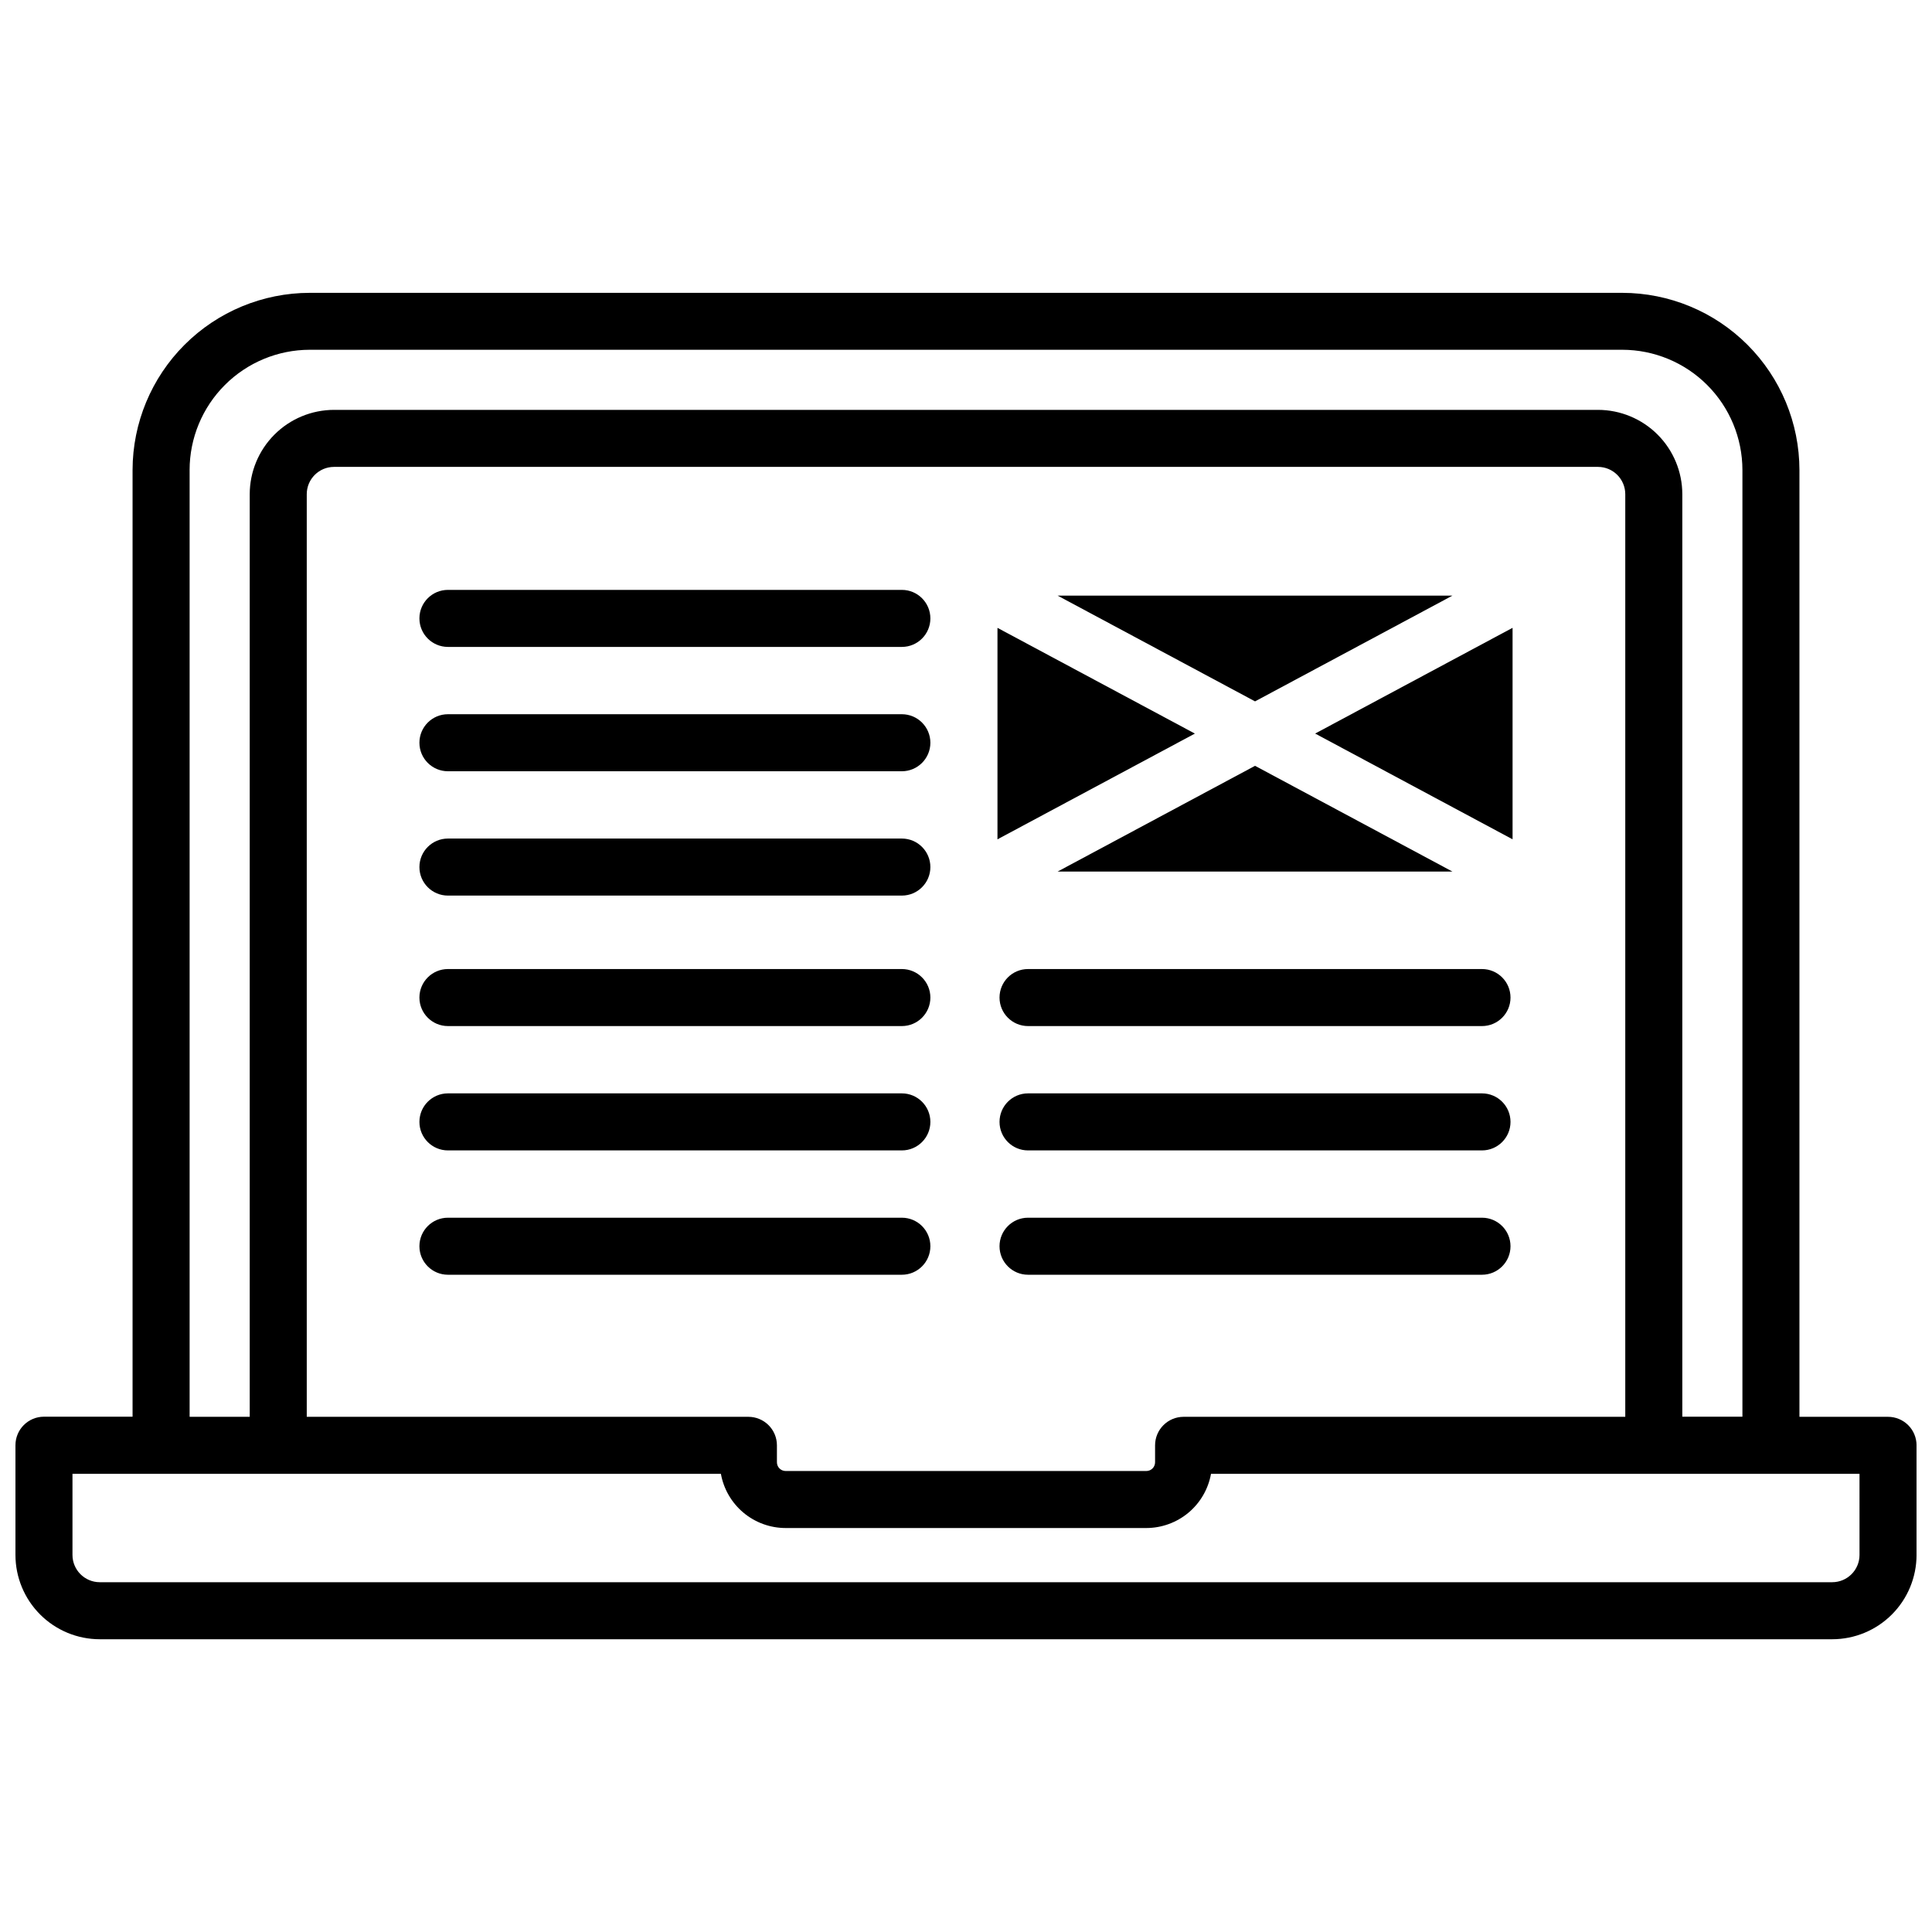
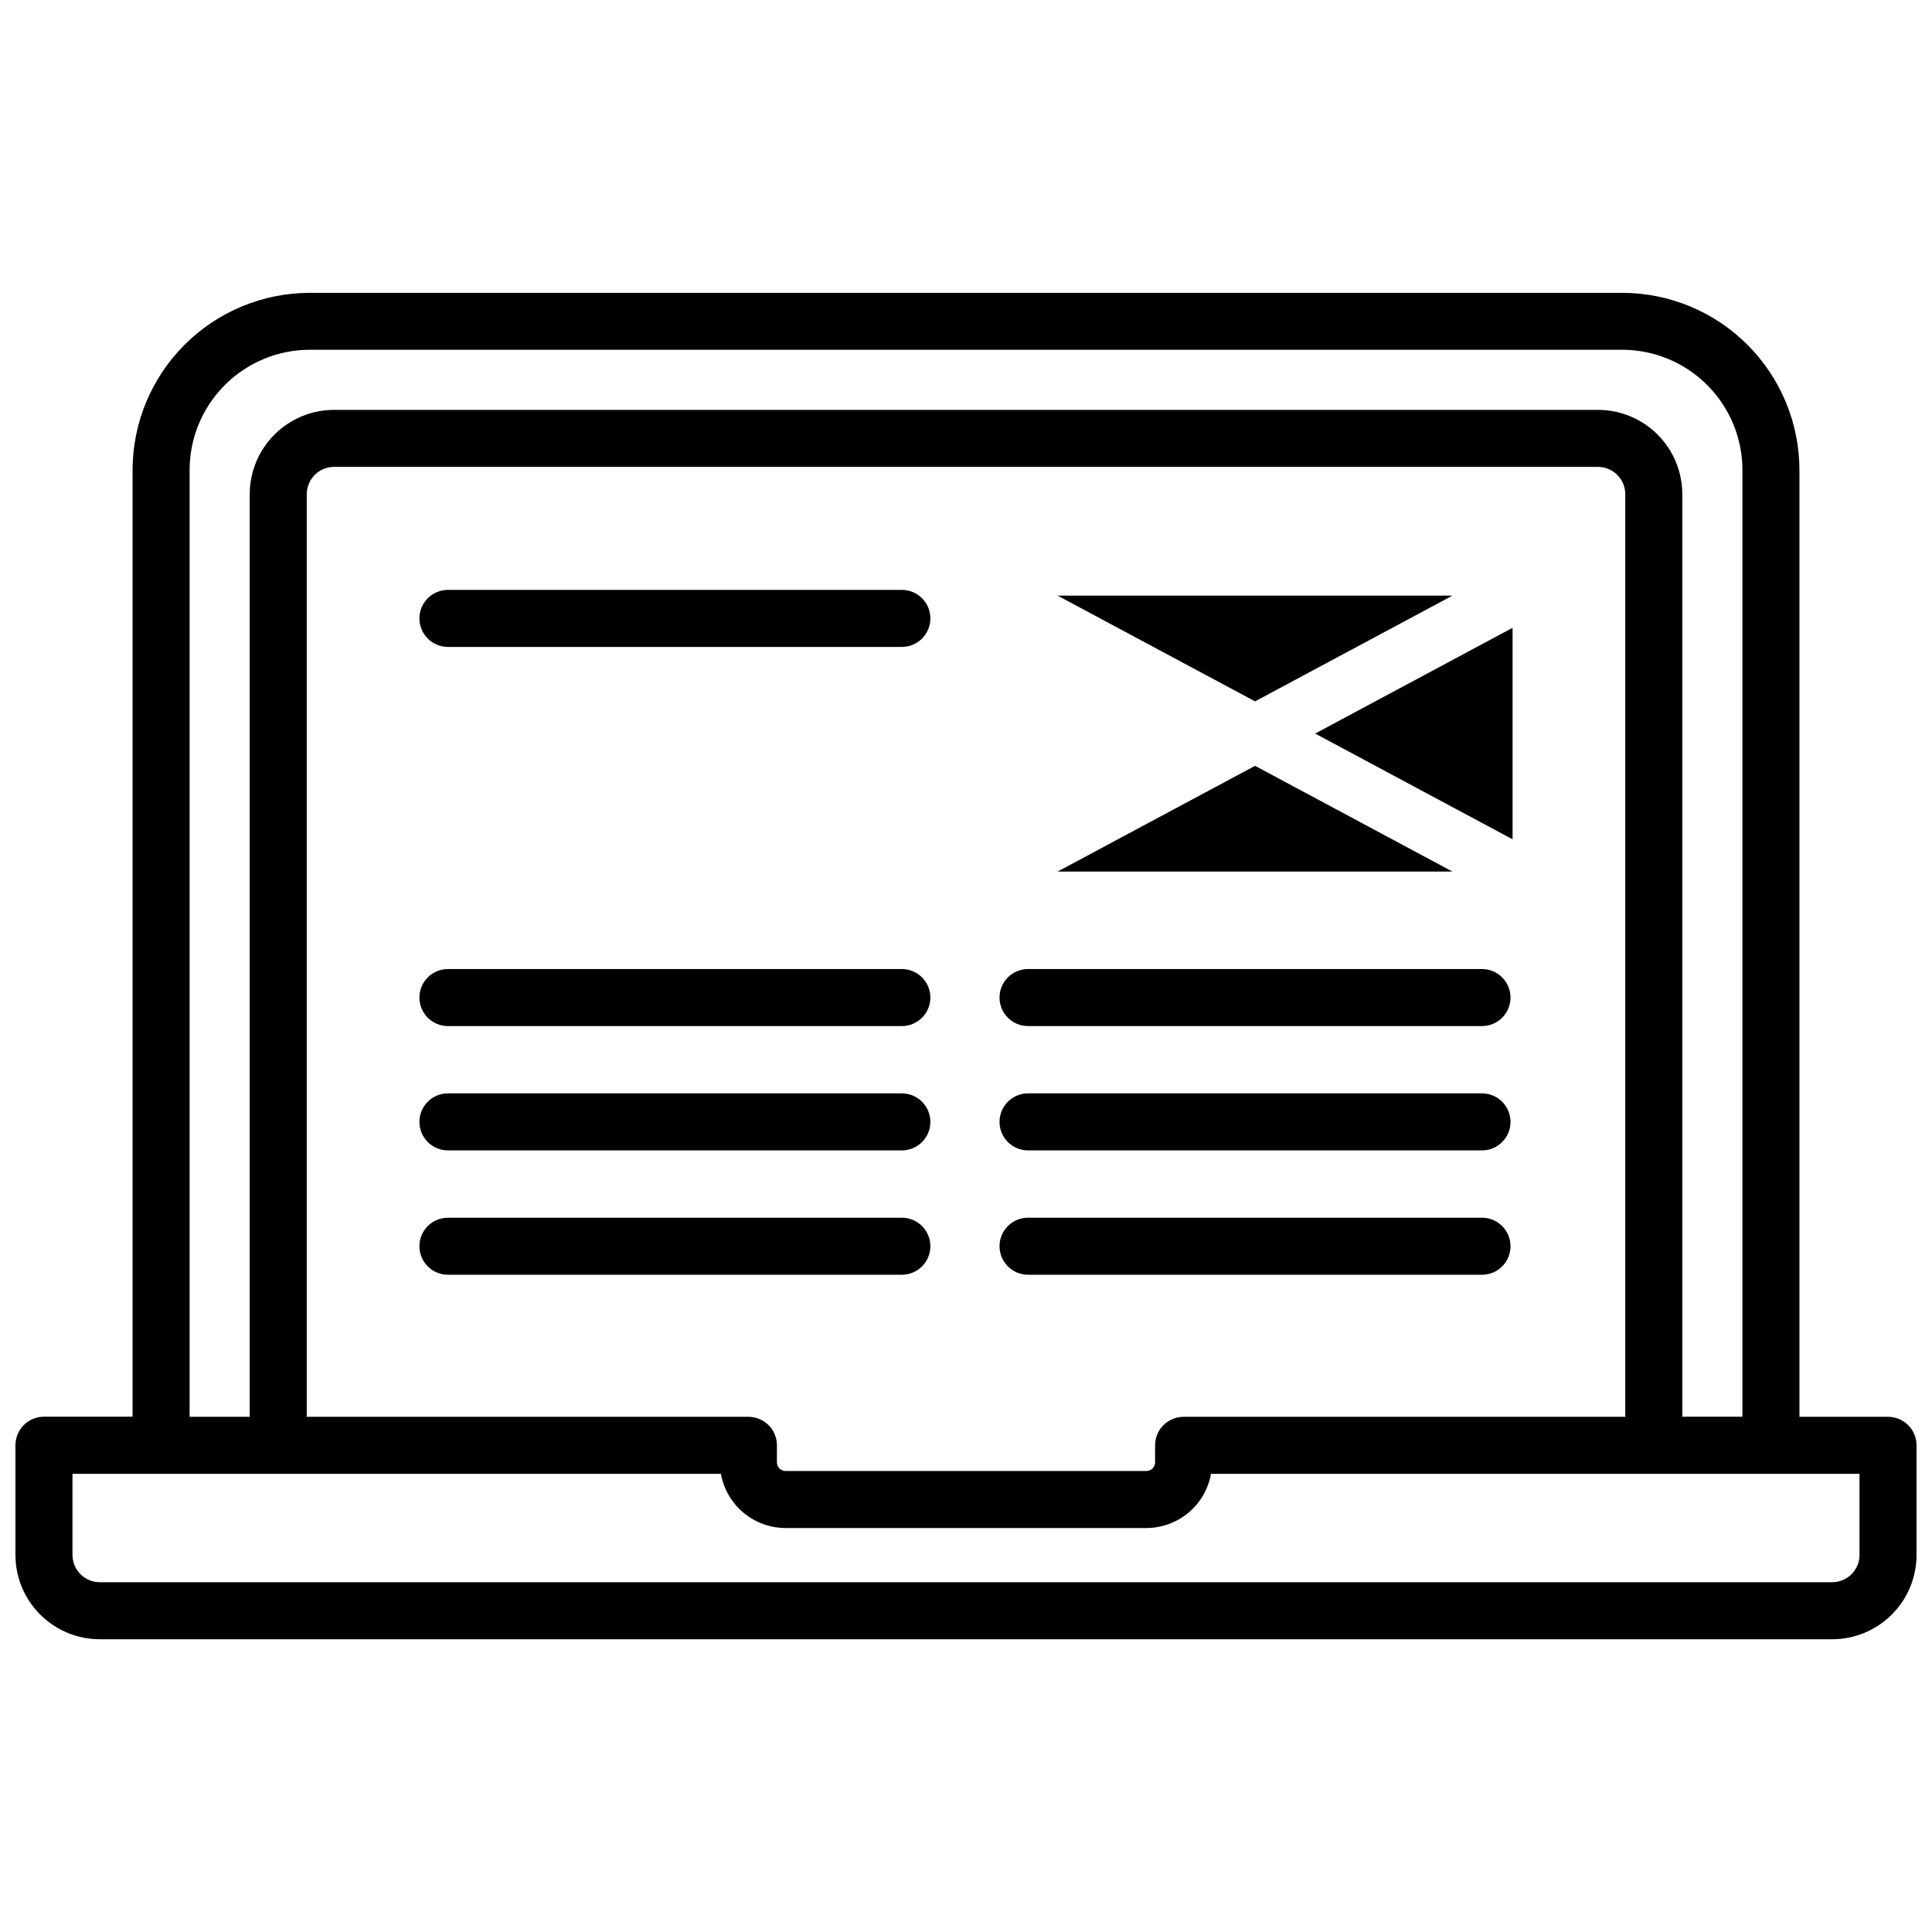
<svg xmlns="http://www.w3.org/2000/svg" width="800px" height="800px" version="1.1" viewBox="144 144 512 512">
  <defs>
    <clipPath id="a">
      <path d="m148.09 221h503.81v358h-503.81z" />
    </clipPath>
  </defs>
  <path d="m536.74 415.92h-120.3c-4.172 0-7.555-3.383-7.555-7.555 0-4.176 3.383-7.559 7.555-7.559h120.3c4.176 0 7.559 3.383 7.559 7.559 0 4.172-3.383 7.555-7.559 7.555z" />
  <path d="m536.74 448.87h-120.3c-4.172 0-7.555-3.383-7.555-7.555 0-4.176 3.383-7.559 7.555-7.559h120.3c4.176 0 7.559 3.383 7.559 7.559 0 4.172-3.383 7.555-7.559 7.555z" />
  <path d="m536.74 481.82h-120.3c-4.172 0-7.555-3.383-7.555-7.555 0-4.176 3.383-7.559 7.555-7.559h120.3c4.176 0 7.559 3.383 7.559 7.559 0 4.172-3.383 7.555-7.559 7.555z" />
  <path d="m476.6 329.87-52.316-28.02h104.62z" />
-   <path d="m408.34 366.43v-56.043l52.316 28.02z" />
  <path d="m476.6 346.95 52.305 28.02h-104.62z" />
  <path d="m492.53 338.4 52.316-28.02v56.043z" />
  <path d="m383 415.92h-120.29c-4.176 0-7.559-3.383-7.559-7.555 0-4.176 3.383-7.559 7.559-7.559h120.29c4.172 0 7.559 3.383 7.559 7.559 0 4.172-3.387 7.555-7.559 7.555z" />
  <path d="m383 448.87h-120.29c-4.176 0-7.559-3.383-7.559-7.555 0-4.176 3.383-7.559 7.559-7.559h120.29c4.172 0 7.559 3.383 7.559 7.559 0 4.172-3.387 7.555-7.559 7.555z" />
  <path d="m383 481.82h-120.29c-4.176 0-7.559-3.383-7.559-7.555 0-4.176 3.383-7.559 7.559-7.559h120.29c4.172 0 7.559 3.383 7.559 7.559 0 4.172-3.387 7.555-7.559 7.555z" />
  <path d="m383 315.44h-120.29c-4.176 0-7.559-3.383-7.559-7.555 0-4.176 3.383-7.559 7.559-7.559h120.29c4.172 0 7.559 3.383 7.559 7.559 0 4.172-3.387 7.555-7.559 7.555z" />
-   <path d="m383 348.39h-120.29c-4.176 0-7.559-3.383-7.559-7.555 0-4.176 3.383-7.559 7.559-7.559h120.29c4.172 0 7.559 3.383 7.559 7.559 0 4.172-3.387 7.555-7.559 7.555z" />
-   <path d="m383 381.34h-120.29c-4.176 0-7.559-3.383-7.559-7.555 0-4.176 3.383-7.559 7.559-7.559h120.29c4.172 0 7.559 3.383 7.559 7.559 0 4.172-3.387 7.555-7.559 7.555z" />
  <g clip-path="url(#a)">
    <path d="m644.35 519.47h-23.48v-250.9c-0.012-12.453-4.965-24.391-13.77-33.195-8.805-8.805-20.742-13.758-33.195-13.77h-347.81c-12.445 0.012-24.379 4.961-33.184 13.762-8.805 8.797-13.762 20.727-13.781 33.172v250.9h-23.477c-4.176 0-7.559 3.383-7.559 7.559v29.078c0.004 5.922 2.359 11.602 6.547 15.789 4.191 4.191 9.867 6.547 15.793 6.551h459.13c5.926-0.004 11.605-2.359 15.793-6.551 4.188-4.188 6.543-9.867 6.547-15.789v-29.051c0-2.004-0.797-3.926-2.211-5.344-1.418-1.414-3.34-2.211-5.344-2.211zm-450.1-250.9h-0.004c0.004-8.449 3.359-16.551 9.332-22.527 5.969-5.981 14.07-9.344 22.52-9.352h347.81c8.445 0.008 16.539 3.367 22.512 9.34 5.969 5.969 9.328 14.066 9.34 22.508v250.9h-15.93v-244.48c-0.008-5.926-2.363-11.602-6.551-15.789s-9.867-6.543-15.789-6.551h-334.97c-5.922 0.008-11.598 2.363-15.785 6.551s-6.547 9.863-6.555 15.789v244.51h-15.93zm263.42 250.9h-0.004c-4.172 0-7.559 3.383-7.559 7.555v4.504c-0.004 1.27-1.027 2.293-2.297 2.301h-95.625 0.004c-1.266-0.008-2.293-1.031-2.297-2.301v-4.504c0-2.004-0.797-3.926-2.215-5.344-1.418-1.414-3.34-2.211-5.344-2.211h-117.04v-244.51c0.004-3.988 3.234-7.223 7.223-7.227h334.97c3.988 0.004 7.219 3.238 7.227 7.227v244.51zm179.12 36.605c-0.004 3.988-3.238 7.219-7.227 7.227h-459.13c-3.988-0.008-7.219-3.238-7.227-7.227v-21.492h171.84c0.723 4.019 2.832 7.66 5.965 10.285 3.129 2.621 7.082 4.066 11.164 4.074h95.625c4.082-0.008 8.035-1.453 11.168-4.074 3.129-2.625 5.238-6.266 5.961-10.285h171.86z" />
  </g>
</svg>